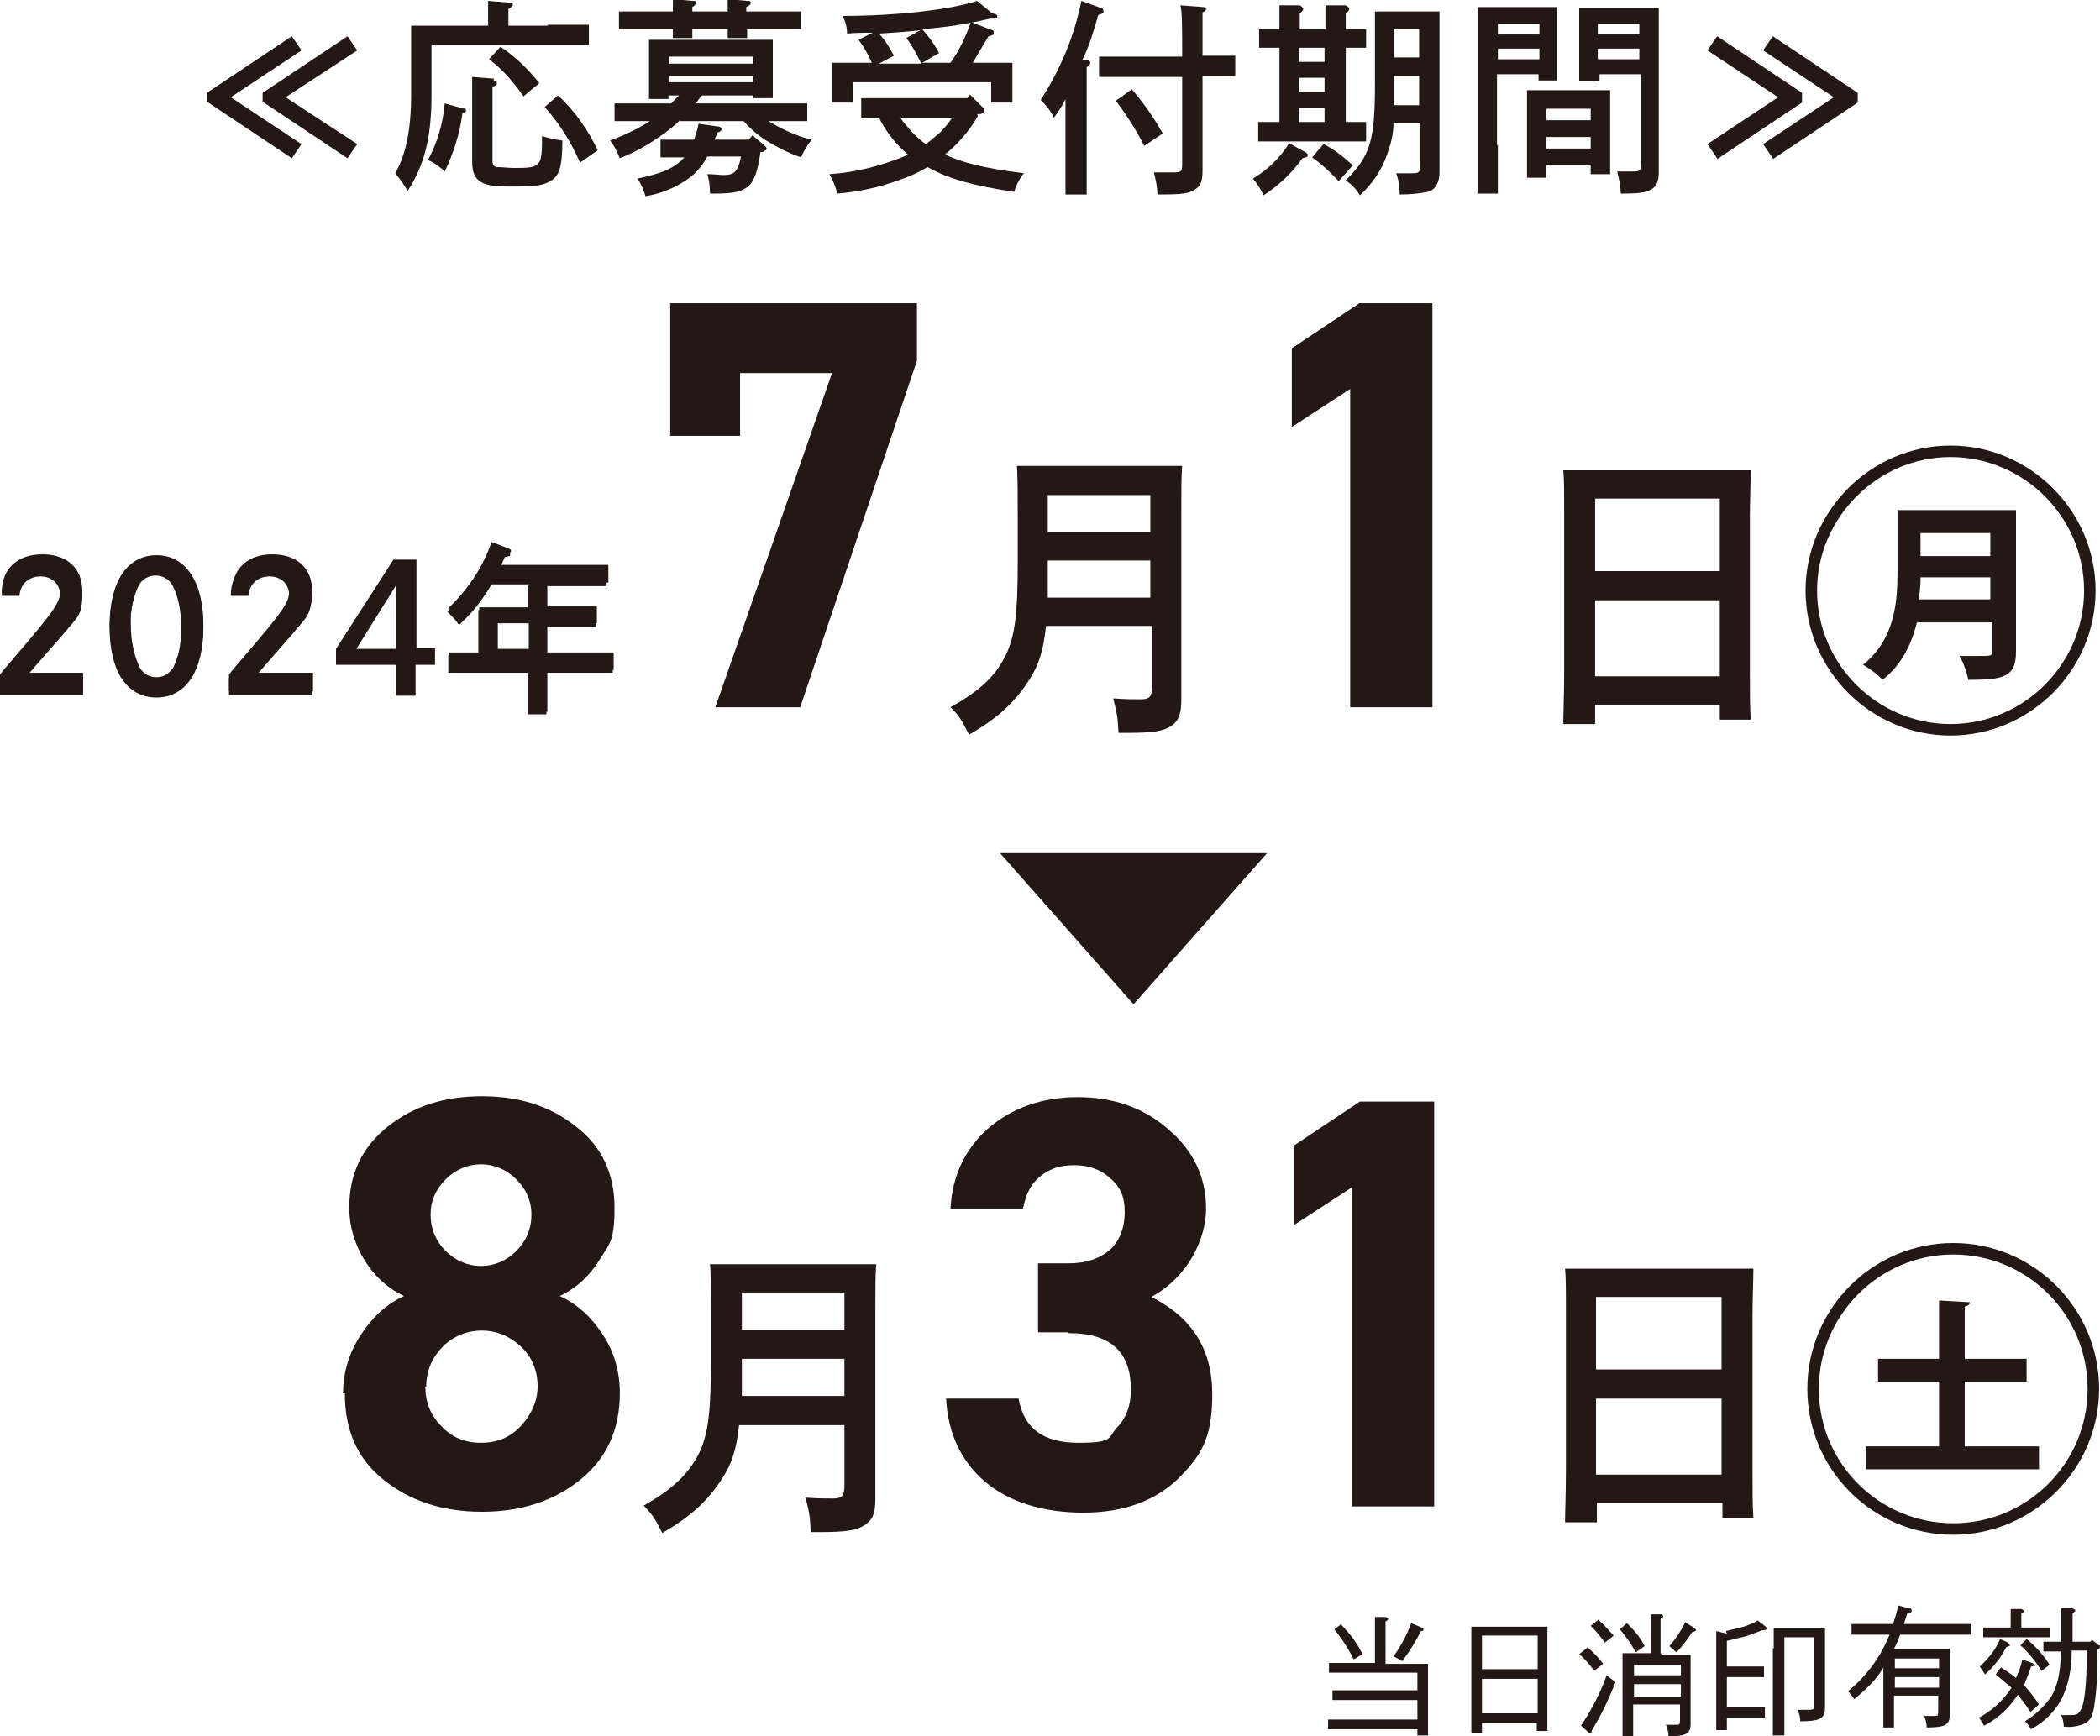
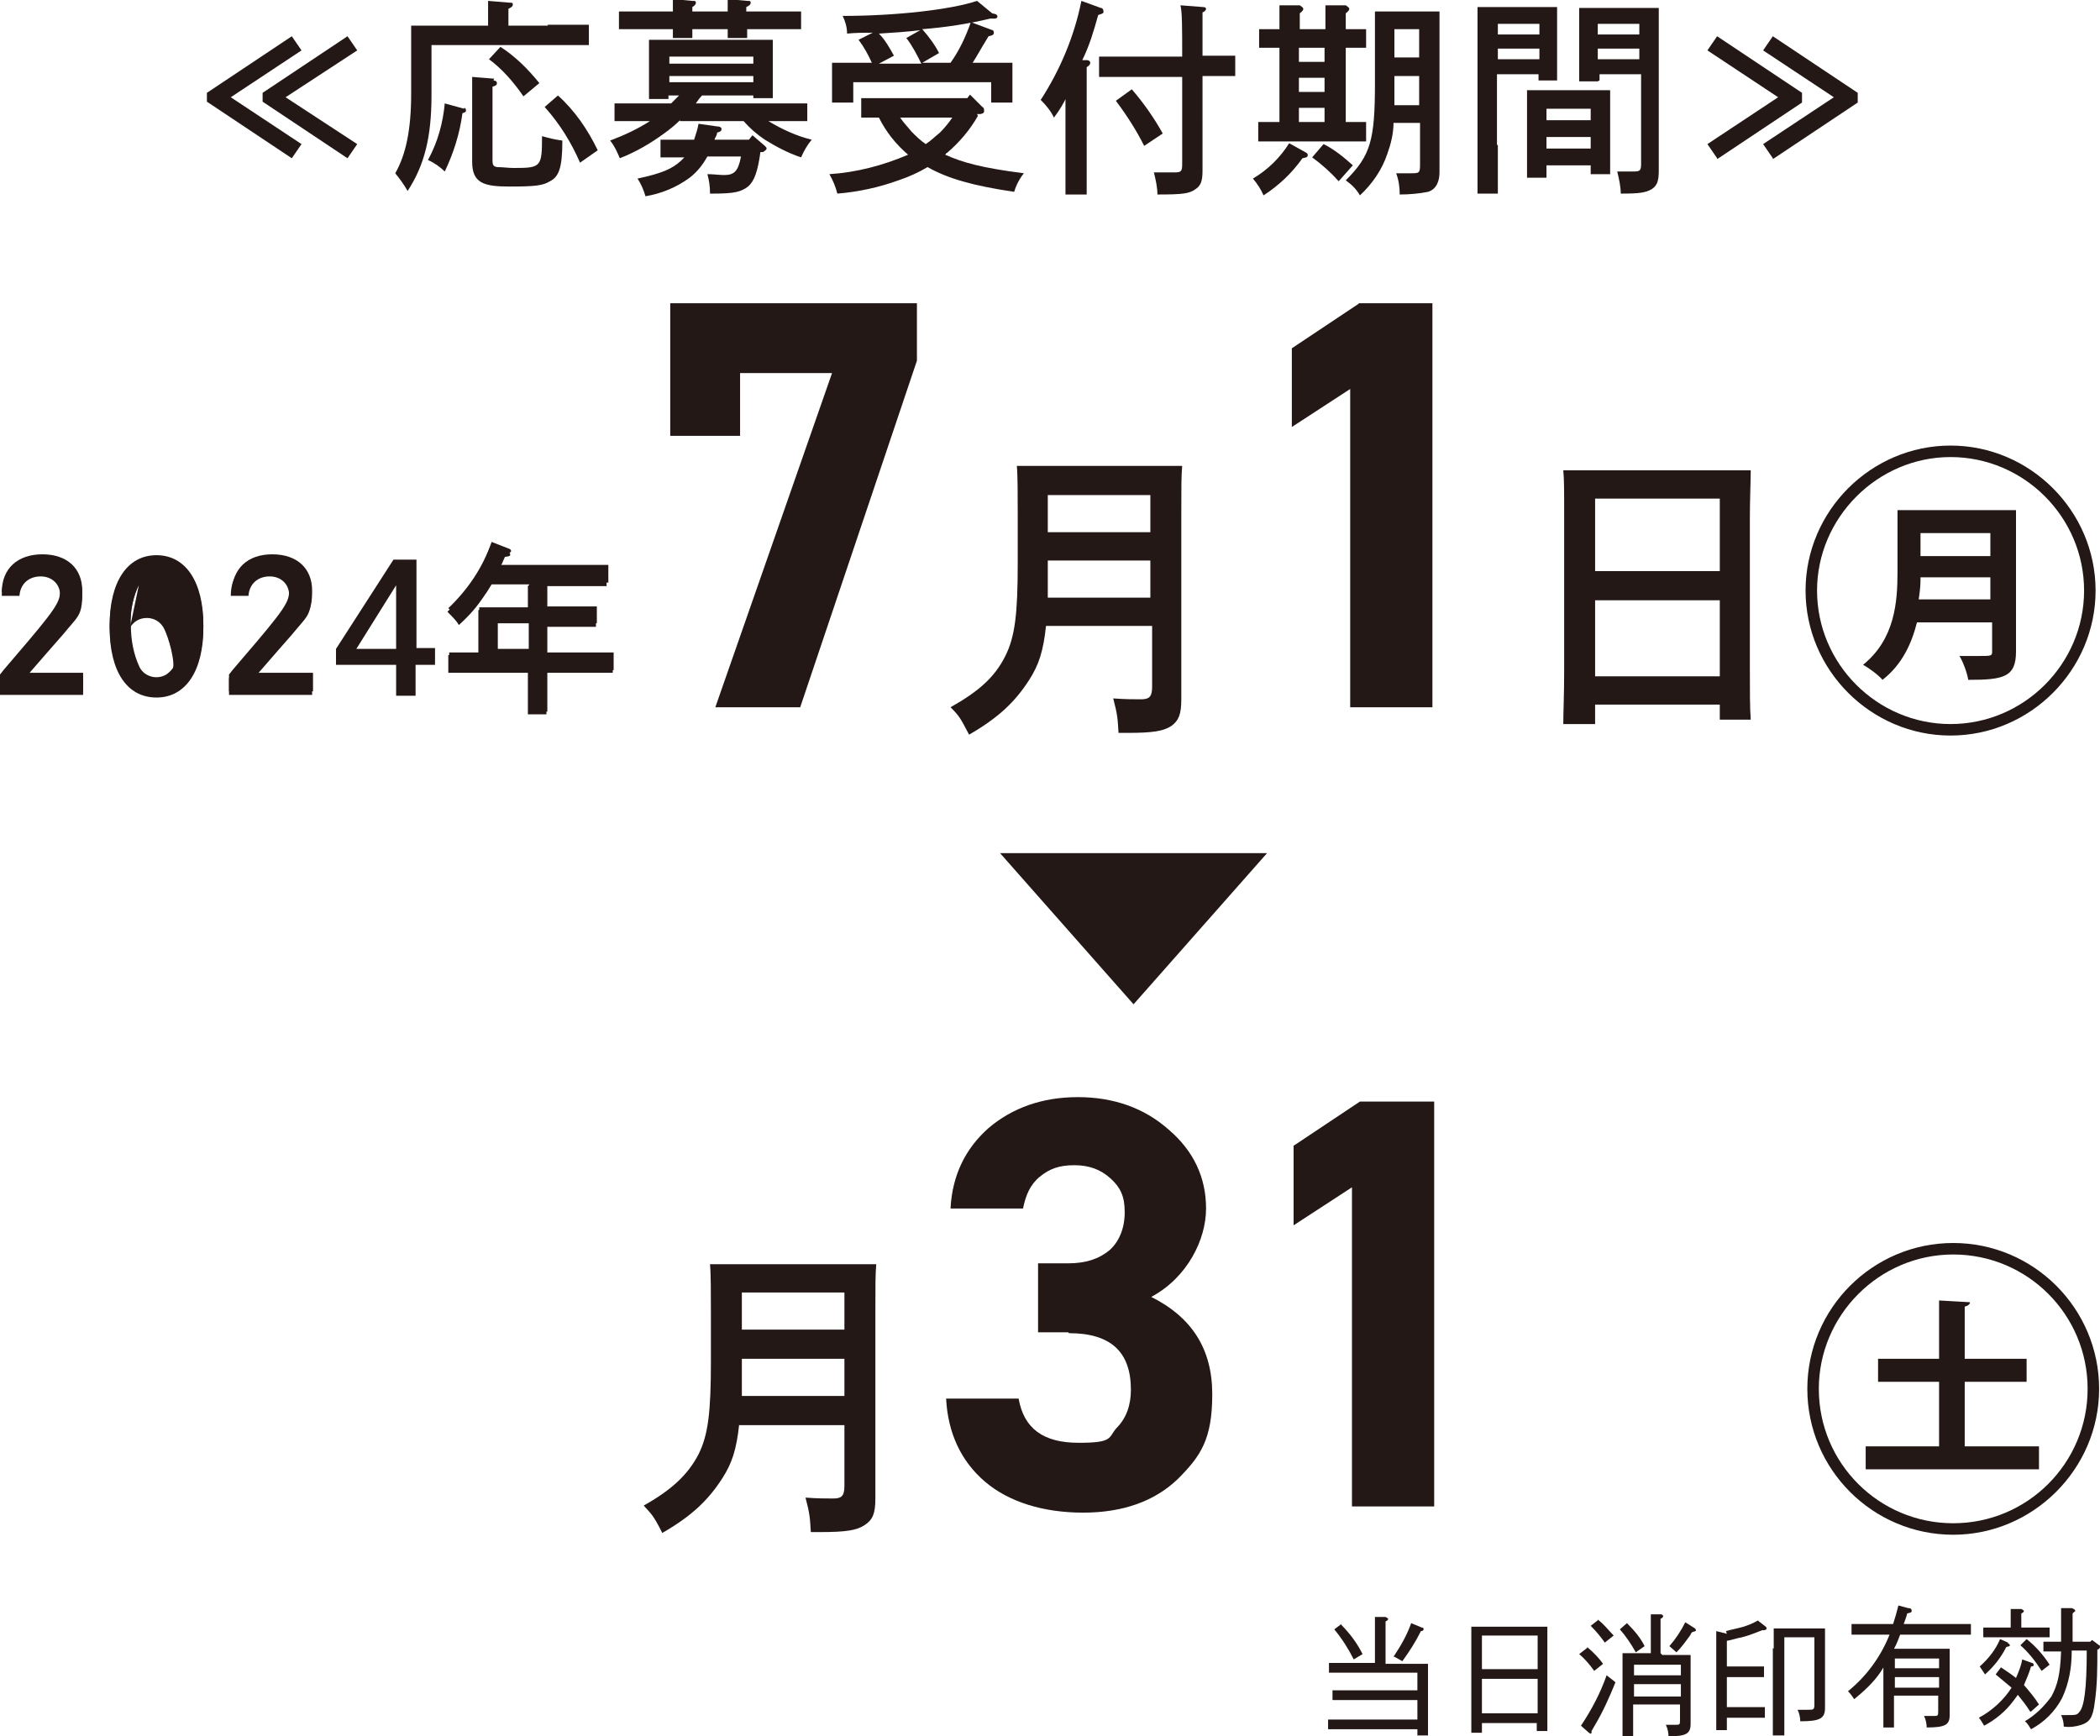
<svg xmlns="http://www.w3.org/2000/svg" id="_レイヤー_1" data-name="レイヤー 1" version="1.1" viewBox="0 0 237.5 196.4">
  <defs>
    <style>
      .cls-1 {
        fill: #231815;
        stroke-width: 0px;
      }
    </style>
  </defs>
  <g id="_日付" data-name="日付">
    <g id="_グループ_2432" data-name="グループ 2432">
      <path id="_パス_7740" data-name="パス 7740" class="cls-1" d="M155.5,188.2v-3.1c0-1.1,0-1.8,0-2.2h1.2c.2.1.3.2.3.2s0,.2-.3.3c0,.4,0,1.2,0,1.7v3.1h3.6c.6,0,.8,0,1.2,0,0,.5,0,.9,0,2.3v3.2c0,1.3,0,1.9,0,2.6h-1.2v-.7h-8.3c-.7,0-1,0-1.8,0v-1.1c.4,0,1.2,0,1.8,0h8.3v-2.2h-7.8c-.7,0-1,0-1.8,0v-1.1c.4,0,1.2,0,1.8,0h7.8v-2h-8.2c-.7,0-1,0-1.8,0v-1.1c.4,0,1.2,0,1.8,0h3.4ZM151.7,183.8c1,1,1.8,2.1,2.4,3.3l-1,.6c-.6-1.2-1.3-2.3-2.2-3.4l.8-.6ZM157.6,187.4c.8-1.2,1.5-2.4,2-3.8l1.2.5c.1,0,.2,0,.2.2,0,.1-.1.2-.3.2-.6,1.2-1.3,2.3-2.1,3.4l-.9-.5Z" />
      <path id="_パス_7741" data-name="パス 7741" class="cls-1" d="M167.6,194.9v1.1h-1.2c0-.5,0-1.4,0-2.6v-7.1c0-1.1,0-1.9,0-2.3.4,0,.7,0,1.2,0h6.2c.6,0,.8,0,1.2,0,0,.5,0,1.5,0,2.3v6.9c0,1.4,0,2,0,2.6h-1.2v-.9h-6.3ZM167.6,188.8h6.3v-3.8h-6.3v3.8ZM167.6,193.8h6.3v-3.9h-6.3v3.9Z" />
      <path id="_パス_7742" data-name="パス 7742" class="cls-1" d="M179.5,186.3c.7.6,1.3,1.2,1.8,1.9l-1,.8c-.5-.7-1.1-1.4-1.7-1.9l.9-.7ZM182.7,190.3c-.7,1.7-1.4,3.3-2.3,4.8-.1.2-.3.5-.4.7h0c0,.2,0,.3-.1.3s0,0-.2-.1l-.9-.8c1.2-1.8,2.2-3.7,2.9-5.7l.9.7ZM180.7,183.2c.7.5,1.2,1.2,1.8,1.8l-1,.8c-.5-.7-1-1.3-1.6-1.9l.9-.7ZM184,183.6c.8.8,1.5,1.6,2,2.6l-1,.7c-.5-.9-1.1-1.8-1.8-2.6l.8-.7ZM188,187.2h1c1,0,1.5,0,2.2,0,0,.4,0,1.4,0,2.9v3.2c0,.2,0,1,0,1.5v.2c0,1.1-.5,1.4-2.5,1.4,0-.4-.1-.9-.3-1.3.3,0,.7,0,1,0,.6,0,.6,0,.6-.6v-1.7h-5.3c0,2,0,2.9,0,3.6h-1.2c0-.6,0-1.9,0-2.9v-3.6c0-1.5,0-2.4,0-2.9.6,0,1.4,0,2.2,0h1v-2.2c0-1.1,0-1.8,0-2.2h1.2c.2.1.2.2.2.2s0,.2-.3.3v3.9ZM184.8,189.5h5.3v-1.2h-5.3v1.2ZM190.1,190.5h-5.3v1.4h5.3v-1.4ZM188.8,186.2c.7-.8,1.3-1.7,1.8-2.7l1.1.7c0,0,.1.1.1.2,0,.1,0,.1-.4.2-.1.1-.2.2-.2.3-.5.7-1,1.4-1.6,2l-.8-.7Z" />
      <path id="_パス_7743" data-name="パス 7743" class="cls-1" d="M195.2,184.5c.7-.2,1.3-.3,2-.5.6-.2,1.1-.4,1.6-.7l.9.7c0,0,.1.1.1.2,0,.1-.1.2-.4.2h-.1c-.8.3-1.5.6-2.3.8-.6.1-1.1.3-1.7.4,0,.7,0,1.5,0,2.2v.7h2.1c.8,0,1.2,0,2.1,0v1.2c-.5,0-1.5,0-2.1,0h-2.1v3.4h2.3c.8,0,1.2,0,2,0v1.2c-.5,0-1.5,0-2,0h-2.3v1.4h-1.2c0-.8,0-2,0-3.4v-4.3c0-1.9,0-3.1,0-3.5l1.2.3ZM200.6,186.5c0-.8,0-1.9,0-2.3.4,0,.7,0,1.5,0h2.8c.8,0,1,0,1.5,0,0,.5,0,1.5,0,2.3v4.9c0,.6,0,.8,0,1,0,.5,0,.7,0,.8,0,1.2-.6,1.5-2.8,1.5,0-.4-.1-.9-.3-1.3.4,0,.7,0,1.1,0,.7,0,.8,0,.8-.6v-7.6h-3.4v6.8c0,2.2,0,3.2,0,4.3h-1.3c0-1,0-2.4,0-4.3v-5.6Z" />
      <path id="_パス_7744" data-name="パス 7744" class="cls-1" d="M213.2,188.3c-.2.3-.3.5-.5.8-.8,1.2-1.9,2.2-3,3.1-.2-.3-.4-.6-.7-.9,2.1-1.7,3.7-3.9,4.7-6.4h-1.4c-1.1,0-1.7,0-2.9,0v-1.2c.8,0,2.1,0,2.9,0h1.8c.2-.6.4-1.3.6-2.1l1.1.3c.3,0,.4.1.4.3s-.1.2-.5.3c-.1.4-.3.9-.4,1.2h4.7c1.2,0,1.9,0,2.9,0v1.2c-.8,0-2,0-2.9,0h-5.1c-.2.5-.4,1.1-.7,1.6h4.1c.9,0,1.5,0,2.2,0,0,.4,0,1,0,2.3v3.4c0,.3,0,1.1,0,1.6v.2c0,1.1-.5,1.4-2.6,1.4,0-.4-.1-.9-.3-1.3.3,0,.7,0,1,0,.6,0,.6,0,.6-.6v-1.7h-5v3.6h-1.2c0-.6,0-1.9,0-2.9v-4.4ZM219.3,187.6h-5v1.1h5v-1.1ZM219.3,189.7h-5v1.2h5v-1.2Z" />
      <path id="_パス_7745" data-name="パス 7745" class="cls-1" d="M229.6,193.6c-.5-.8-1-1.4-1.4-1.9-.1.2-.3.4-.5.7-.9,1.2-2,2.1-3.3,2.8-.2-.3-.4-.7-.6-.9,1.5-.8,2.8-2,3.7-3.4-.6-.5-1.2-1-1.8-1.5l.6-.8c.6.4,1.2.8,1.7,1.2.3-.7.6-1.4.7-2.1l1.1.4c.1,0,.2.1.2.2s0,.2-.3.2c-.2.7-.5,1.4-.8,2.1.6.7,1.2,1.4,1.7,2.2l-.9.8ZM227.1,185.9c.1,0,.2.1.2.2s0,.1-.4.2c-.6,1.2-1.4,2.2-2.4,3.1-.2-.3-.4-.6-.6-.9,1-.9,1.8-1.9,2.3-3.1l.9.4ZM227.4,184.1c0-1.2,0-1.6,0-2.1h1.2c.2.1.3.2.3.2s0,.2-.3.3v1.6h1.7c.6,0,.9,0,1.5,0v1.1c-.4,0-1,0-1.5,0h-4.5c-.6,0-.8,0-1.5,0v-1.1c.4,0,1,0,1.5,0h1.7ZM230.9,189c-.7-1.1-1.5-2.1-2.4-2.9l.7-.7c1,.8,1.9,1.8,2.6,2.9l-.9.7ZM234.3,186.8c0,1.8-.3,3.6-1.1,5.3-.8,1.5-2,2.7-3.5,3.5-.2-.3-.4-.7-.7-.9,1.2-.7,2.2-1.7,3-2.8.7-1.3,1-2.5,1.1-5.1h-.5c-.6,0-.8,0-1.5,0v-1.1c.4,0,1,0,1.5,0h.5v-1.2c0-1.2,0-1.8,0-2.6h1.2c.3.1.4.2.4.3s0,0-.3.3v3.2h2l.2-.2.8.6c.1,0,.1.1.1.2,0,0,0,.2-.3.3,0,2,0,4-.3,6-.2,1.7-.6,2.2-1.5,2.5-.6.2-1.3.3-2,.2,0-.4-.1-.9-.3-1.3.3,0,.4,0,.6,0,1.1,0,1.2,0,1.5-.4.5-.6.8-2.5.8-6.9h-1.7Z" />
      <path id="_パス_7757" data-name="パス 7757" class="cls-1" d="M.2,67c0-2.7,1.8-4.3,4.6-4.3s4.5,1.6,4.5,4.1-.5,2.5-2.2,4.6c-.9,1-2,2.3-4.1,4.7h6.4v2.1H0v-1.9c.3-.4.3-.4,1.5-1.8,4.9-5.7,5.3-6.4,5.3-7.7,0-1.1-.9-2.1-2-2.1,0,0-.2,0-.2,0-1.2-.1-2.3.8-2.4,2.1,0,0,0,.1,0,.2H.2Z" />
      <path id="_パス_7758" data-name="パス 7758" class="cls-1" d="M23,70.7c0,4.9-2,7.9-5.3,7.9s-5.3-3-5.3-7.9,2-7.9,5.3-7.9,5.3,3,5.3,7.9M15.8,65.9c-.7,1.5-1.1,3.1-1,4.8,0,1.7.3,3.3,1,4.8.6,1.1,2,1.4,3,.8.3-.2.6-.5.8-.8.7-1.5,1.1-3.1,1-4.8,0-1.7-.3-3.3-1-4.8-.6-1.1-2-1.4-3-.8-.3.2-.6.5-.8.8" />
      <path id="_パス_7759" data-name="パス 7759" class="cls-1" d="M26.2,67c.1-2.7,1.8-4.3,4.6-4.3s4.5,1.6,4.5,4.1-.5,2.5-2.2,4.6c-.9,1-2,2.3-4.1,4.7h6.4v2.1h-9.5v-1.9c.3-.4.3-.4,1.5-1.8,4.9-5.7,5.3-6.4,5.3-7.7,0-1.1-.9-2.1-2-2.1,0,0-.1,0-.2,0-1.2-.1-2.3.8-2.4,2.1,0,0,0,.1,0,.2h-2Z" />
      <path id="_パス_7761" data-name="パス 7761" class="cls-1" d="M60,65.7h-4.3c-.2.3-.4.7-.7,1.1-.8,1.3-1.8,2.5-3,3.5-.4-.6-.8-1.1-1.3-1.5,2.2-2.1,3.9-4.6,4.9-7.5l1.8.7c.3.1.4.2.4.3,0,.2-.1.2-.6.3-.2.5-.4.9-.6,1.3h8.2c1.2,0,3,0,4,0v2c-1,0-2.8,0-4,0h-2.9v2.7h3.2c.7,0,1.8,0,2.4,0v1.9c-.6,0-1.7,0-2.4,0h-3.2v3.3h3.5c1.6,0,2.6,0,4,0v2c-1.1,0-2.8,0-4,0h-3.5v.6c0,1.8,0,3.2,0,4.1h-2.1c0-.9,0-2.3,0-4.1v-.6h-5c-1.1,0-2.9,0-4,0v-2c.9,0,2.3,0,3.4,0v-3.3c0-.8,0-1.4,0-1.8.5,0,1.4,0,2.4,0h3.3v-2.7ZM56.3,73.4h3.8v-3.3h-3.8v3.3Z" />
      <path id="_パス_7762" data-name="パス 7762" class="cls-1" d="M113.1,96.5h30.2l-15.1,17.1-15.1-17.1Z" />
      <path id="_パス_7763" data-name="パス 7763" class="cls-1" d="M23.4,10.5l9.6-6.4,1.1,1.6-8,5.3,8,5.3-1.1,1.6-9.6-6.4v-1.1ZM29.7,10.5l9.6-6.4,1.1,1.6-8.1,5.3,8.1,5.3-1.1,1.6-9.6-6.4v-1.1Z" />
      <path id="_パス_7764" data-name="パス 7764" class="cls-1" d="M61.9,2.8c1.5,0,3.5,0,4.7,0v2.3c-1.2,0-3.3,0-4.7,0h-13.1v5.7c0,4.7-.8,7.9-2.7,10.8-.4-.7-.9-1.4-1.4-2,1.2-2.1,1.8-4.9,1.8-9v-5.6c0-.7,0-1.6,0-2.1.8,0,1.6,0,2.6,0h6.1v-1.3c0-.7,0-1.2,0-1.5l2.4.2c.3,0,.4,0,.4.2s-.1.3-.5.5v1.9h4.5ZM52.5,12.2c.1,0,.2.1.2.3,0,.1,0,.2-.4.3-.3,2.3-1,4.5-2,6.6-.5-.5-1.2-1-1.9-1.3,1.1-2,1.7-4.2,1.9-6.4l2.2.6ZM55.8,9.1c.2,0,.4.1.4.3s-.1.3-.5.4c0,.3,0,.6,0,1v7.3c0,.6.1.7.5.8.6,0,1.3.1,1.9.1,3.1,0,3.2-.1,3.2-3.6.7.2,1.5.4,2.3.5,0,3.1-.4,4.1-1.4,4.6-.8.5-1.7.6-4.6.6s-4.2-.4-4.2-2.8v-7.4c0-.7,0-1.4,0-2.2l2.5.2ZM56.6,5.3c1.7,1.1,3.1,2.5,4.4,4.1l-1.8,1.5c-1.1-1.6-2.4-3.1-3.9-4.2l1.3-1.4ZM63.1,10.8c1.9,1.7,3.4,3.9,4.5,6.2l-2,1.4c-1-2.3-2.3-4.4-4-6.3l1.5-1.3Z" />
      <path id="_パス_7765" data-name="パス 7765" class="cls-1" d="M76.9,13.6c-.5.5-1.1,1-1.8,1.5-1.5,1.1-3.2,2.1-5,2.8-.3-.7-.6-1.4-1.1-2,1.6-.6,3.1-1.3,4.5-2.2-1.3,0-2.7,0-4,0v-2c1.2,0,3.3,0,4.7,0h1.7c.3-.3.6-.6.9-.9h-1.2v.4h-2.2c0-.6,0-1.3,0-2.5v-2.1c0-.8,0-1.7,0-2.1.9,0,1.5,0,2.8,0h8.6c1.1,0,1.8,0,2.6,0,0,.4,0,1.3,0,2.1v2.1c0,1.1,0,1.9,0,2.4h-2.2v-.3h-5.8c-.3.3-.5.6-.7.9h7.9c1.5,0,3.5,0,4.7,0v2c-1.5,0-2.9,0-4.4,0,1.5.9,3.2,1.7,4.9,2.1-.5.6-.9,1.3-1.2,2-1.5-.5-2.8-1.2-4.1-2-.9-.6-1.7-1.3-2.4-2.1h-7.2ZM84.5,3.3c0,.4,0,.8,0,1h-2.2c0-.3,0-.7,0-1h-4c0,.4,0,.8,0,1h-2.2c0-.3,0-.7,0-1h-1.4c-1.3,0-3.4,0-4.7,0V1.3c1.2,0,3.3,0,4.7,0h1.4c0-.6,0-1.1,0-1.4l2.2.2c.3,0,.4,0,.4.2s-.1.3-.4.5v.5h4c0-.6,0-1.1,0-1.4l2.2.2c.3,0,.4,0,.4.2s-.1.3-.5.5v.5h1.5c1.5,0,3.5,0,4.7,0v2c-1.3,0-3.3,0-4.7,0h-1.5ZM86,17.2c-.3,2.2-.7,3.3-1.4,3.9-.8.6-1.5.8-4,.8h-.3c0-.8-.1-1.5-.3-2.2.7,0,1.4.1,1.9.1,1.1,0,1.6-.4,1.9-2.1h-3.8c-.5.9-1.1,1.7-2,2.4-1.5,1.1-3.2,1.8-5,2.1-.2-.7-.5-1.4-.9-2,2.8-.6,3.9-1.1,4.9-2,.1-.1.3-.3.4-.4h-.4c-.7,0-1.7,0-2.3,0v-2c.7,0,1.6,0,2.3,0h1.5c.2-.6.4-1.2.5-1.8l2.1.3c.3,0,.5.1.5.3s-.1.3-.5.4c0,.3-.2.5-.3.8h3.9l.4-.5,1.4,1.2c.1.1.2.2.2.3s-.1.2-.4.4h-.2ZM85.2,6.4h-9.5v.8h9.5v-.8ZM75.7,9.3h9.5v-.7h-9.5v.7Z" />
      <path id="_パス_7766" data-name="パス 7766" class="cls-1" d="M110.6,13.1c-.9,1.6-2.1,3-3.5,4.2-.1,0-.1.1-.2.2,2,.9,4.2,1.5,8.9,2.1-.5.6-.9,1.4-1.1,2.1-4.7-.7-7.5-1.5-9.8-2.8-1,.6-2.1,1.1-3.3,1.5-2.2.8-4.5,1.3-6.9,1.5-.2-.8-.5-1.5-.9-2.2,3.1-.2,6.1-1,8.9-2.2-1.4-1.2-2.5-2.6-3.3-4.2-.8,0-1.5,0-2,0v-2.2c1,0,2.6,0,3.7,0h8.3l.3-.4,1.4,1.4c.1,0,.2.2.2.4,0,.2,0,.3-.4.4h-.4ZM112.6,1.6c.2.1.2.2.2.3,0,.1-.1.2-.3.2-.2,0-.3,0-.5,0-2.5.6-5.1,1-7.7,1.2.7.8,1.4,1.7,1.9,2.7l-1.9,1.1h3.2c1-1.4,1.7-2.9,2.3-4.6l2.4.9c.1,0,.2.1.2.3,0,.2-.1.3-.6.4-1.1,1.8-1.4,2.4-1.8,3,1.6,0,3.4,0,4.5,0,0,.8,0,1.3,0,1.8v.9c0,.5,0,1.1,0,1.8h-2.4c0-.6,0-1.3,0-1.8v-.5h-15.6v.5c0,.5,0,1.2,0,1.8h-2.4c0-.7,0-1.3,0-1.8v-.9c0-.5,0-.9,0-1.8,1.2,0,2.9,0,4.5,0-.4-.9-.9-1.8-1.5-2.6l1.6-.8c-.9,0-1.9,0-2.9.1,0-.7-.2-1.4-.5-2,6,0,12.2-.7,15.2-1.7l1.7,1.4ZM104.2,3.4c-1.6.2-3.2.3-4.8.4.7.7,1.2,1.6,1.7,2.5l-1.7.9h4.8c-.5-1-1-2-1.7-2.9l1.6-.9ZM101.8,13.3c.4.6.9,1.1,1.3,1.6.5.5,1,1,1.6,1.4.6-.4,1.1-.9,1.6-1.3.5-.5,1-1.1,1.4-1.7h-6Z" />
      <path id="_パス_7767" data-name="パス 7767" class="cls-1" d="M120.7,10.8c-.4.9-.9,1.7-1.5,2.5-.4-.8-.9-1.4-1.5-2,2.2-3.4,3.8-7.2,4.6-11.2l2.2.8c.2,0,.3.2.3.4s0,.2-.6.4c-.5,1.8-1,3.5-1.8,5.1h.5c.2,0,.4.1.4.3s-.1.3-.4.5c0,1.2,0,2.3,0,4v5.6c0,2.1,0,3.8,0,4.8h-2.4c0-1.1,0-2.7,0-4.8v-6.4ZM136,13.5c0,1,0,1.8,0,4.2,0,.6,0,1.2,0,1.6,0,1.2-.2,1.7-.8,2.1-.7.5-1.4.6-4.3.6,0-.8-.2-1.7-.4-2.5,1.9,0,2,0,2.3,0,.8,0,.9-.1.9-1v-9.8h-6.1c-1,0-2.3,0-3.3,0v-2.3c.9,0,2.2,0,3.3,0h6.1c0-3.2,0-5.1-.2-5.8l2.6.2c.2,0,.3.1.3.2s-.1.3-.4.4c0,.8,0,.8,0,4.9h.4c1,0,2.5,0,3.3,0v2.3c-.9,0-2.4,0-3.3,0h-.4v4.8ZM128,10.1c1.3,1.5,2.5,3.2,3.5,5l-2.1,1.4c-.9-1.8-2-3.5-3.2-5.1l1.8-1.3Z" />
      <path id="_パス_7768" data-name="パス 7768" class="cls-1" d="M147.6,17.2c.2.1.3.2.3.3,0,.2,0,.3-.6.4-1.2,1.7-2.7,3.1-4.4,4.2-.3-.7-.7-1.3-1.2-1.9,1.7-1,3.1-2.4,4.1-4l1.8,1ZM144.7,5.4c-.7,0-1.7,0-2.3,0v-2.1c.7,0,1.6,0,2.3,0v-1.2c0-.7,0-1.2,0-1.5h2.3c.3.2.4.3.4.4s-.1.3-.4.5v1.8h2.9v-1.2c0-.7,0-1.2,0-1.5h2.3c.3.2.4.3.4.4s-.1.3-.4.5v1.8c.7,0,1.6,0,2.3,0v2.1c-.6,0-1.6,0-2.3,0v8.4c.8,0,1.6,0,2.3,0v2.2c-.7,0-1.6,0-2.3,0h-7.6c-.7,0-1.7,0-2.3,0v-2.2c.7,0,1.6,0,2.3,0h.1V5.4ZM149.8,5.4h-2.9v1.6h2.9v-1.6ZM146.9,10.4h2.9v-1.6h-2.9v1.6ZM146.9,13.8h2.9v-1.6h-2.9v1.6ZM149.7,16.3c1.2.6,2.3,1.5,3.3,2.4l-1.6,1.8c-.9-1-1.9-1.9-3-2.7l1.2-1.4ZM157.6,13.9c0,1.2-.3,2.4-.7,3.5-.6,1.8-1.7,3.4-3.1,4.7-.4-.7-.9-1.2-1.6-1.7,2.8-2.8,3.3-4.5,3.3-11v-4.4c0-1.8,0-3,0-3.7.4,0,.8,0,1.4,0h4.5c.6,0,1,0,1.4,0,0,.8,0,1.4,0,3.7v10c0,1.1,0,3.6,0,4.5s-.3,1.9-1.3,2.2c-1,.2-2.1.3-3.2.3,0-.8-.1-1.6-.4-2.4.7,0,1.3,0,1.6,0,1,0,1.1,0,1.1-1v-4.7h-2.9ZM160.5,8.6h-2.8v.8c0,.8,0,1.7,0,2.5h2.8v-3.3ZM160.5,3.3h-2.8v3.2h2.8v-3.2Z" />
      <path id="_パス_7769" data-name="パス 7769" class="cls-1" d="M169.4,16.4c0,2.5,0,4.3,0,5.5h-2.3c0-1.3,0-3.1,0-5.5V2.9c0-.8,0-1.7,0-2.1.7,0,1.4,0,2.4,0h4c1.1,0,1.8,0,2.6,0,0,.4,0,1.3,0,2.1v3.8c0,1.1,0,1.9,0,2.4h-2.1v-.7h-4.7v8ZM174.1,2.7h-4.7v1.2h4.7v-1.2ZM174.1,5.5h-4.7v1.2h4.7v-1.2ZM174.9,20.1h-2.2c0-.6,0-1.3,0-2.5v-5.3c0-.8,0-1.7,0-2.1.5,0,1,0,1.7,0h6c.7,0,1.2,0,1.7,0,0,.4,0,1.3,0,2.1v5c0,1.1,0,1.9,0,2.4h-2.2v-1h-5v1.4ZM179.9,12.3h-5v1.3h5v-1.3ZM179.9,15.5h-5v1.3h5v-1.3ZM180.7,9.2h-2.1c0-.5,0-1.3,0-2.4v-3.8c0-.8,0-1.7,0-2.1.8,0,1.5,0,2.6,0h4c1,0,1.6,0,2.4,0,0,.4,0,1.3,0,2.1v11.9c0,.9,0,2.3,0,4.1,0,0,0,.2,0,.3,0,1.2-.2,1.7-.8,2.1-.7.4-1.4.5-3.5.5h0c0-.8-.2-1.7-.4-2.5.6,0,1.2,0,1.8,0,.8,0,.9-.1.9-.9v-10.1h-4.7v.7ZM185.4,2.7h-4.7v1.2h4.7v-1.2ZM185.4,5.5h-4.7v1.2h4.7v-1.2Z" />
      <path id="_パス_7770" data-name="パス 7770" class="cls-1" d="M194.2,17.9l-1.1-1.6,8-5.3-8-5.3,1.1-1.6,9.6,6.4v1.1l-9.6,6.4ZM200.5,17.9l-1.1-1.6,8-5.3-8-5.3,1.1-1.6,9.6,6.4v1.1l-9.6,6.4Z" />
    </g>
  </g>
  <g>
    <path class="cls-1" d="M.2,67.4c0-2.7,1.8-4.3,4.6-4.3s4.5,1.6,4.5,4.1-.5,2.5-2.2,4.6c-.9,1-2,2.3-4.1,4.7h6.4v2.1H0v-1.9c.3-.4.3-.4,1.5-1.8,4.9-5.7,5.3-6.4,5.3-7.6s-.9-2.1-2.2-2.1-2.3.8-2.4,2.2H.2Z" />
-     <path class="cls-1" d="M23,71c0,4.9-2,7.9-5.3,7.9s-5.3-2.9-5.3-7.9,2-7.9,5.3-7.9,5.3,2.9,5.3,7.9ZM15.7,66.2c-.6,1.1-1,2.8-1,4.8s.3,3.7,1,4.8c.4.7,1.1,1.1,1.9,1.1s1.5-.4,1.9-1.1c.6-1.1,1-2.8,1-4.8s-.4-3.7-1-4.8c-.4-.7-1.1-1.1-1.9-1.1s-1.5.4-1.9,1.1Z" />
+     <path class="cls-1" d="M23,71c0,4.9-2,7.9-5.3,7.9s-5.3-2.9-5.3-7.9,2-7.9,5.3-7.9,5.3,2.9,5.3,7.9ZM15.7,66.2c-.6,1.1-1,2.8-1,4.8s.3,3.7,1,4.8c.4.7,1.1,1.1,1.9,1.1s1.5-.4,1.9-1.1s-.4-3.7-1-4.8c-.4-.7-1.1-1.1-1.9-1.1s-1.5.4-1.9,1.1Z" />
    <path class="cls-1" d="M26.1,67.4c0-2.7,1.8-4.3,4.6-4.3s4.5,1.6,4.5,4.1-.5,2.5-2.2,4.6c-.9,1-2,2.3-4.1,4.7h6.4v2.1h-9.4v-1.9c.3-.4.3-.4,1.5-1.8,4.9-5.7,5.3-6.4,5.3-7.6s-.9-2.1-2.2-2.1-2.3.8-2.4,2.2h-2Z" />
    <path class="cls-1" d="M49.2,73.3v1.9h-2.2v3.5h-2.2v-3.5h-6.8v-1.8l6.5-10.1h2.6v10h2.2ZM44.8,66.2l-4.5,7.2h4.5v-7.2Z" />
    <path class="cls-1" d="M59.9,66.1h-4.3c-.2.3-.4.7-.7,1.1-1,1.5-1.7,2.3-3,3.5-.3-.5-.6-.8-1.3-1.5,2.5-2.4,3.6-4.2,4.9-7.5l1.8.7c.3,0,.4.2.4.3,0,.2,0,.2-.6.3-.2.5-.4.9-.6,1.3h8.1c1.2,0,3,0,4,0v2c-1,0-2.8,0-4,0h-2.8v2.7h3.2c.7,0,1.8,0,2.4,0v1.9c-.6,0-1.7,0-2.4,0h-3.2v3.2h3.5c1.6,0,2.6,0,4,0v2c-1.1,0-2.8,0-4,0h-3.5v.6c0,1.8,0,3.2,0,4.1h-2.1c0-.9,0-2.3,0-4.1v-.6h-5c-1.1,0-2.9,0-4,0v-2c.9,0,2.3,0,3.4,0v-3.3c0-.8,0-1.4,0-1.8.5,0,1.4,0,2.3,0h3.3v-2.7ZM56.1,70.5v3.2h3.7v-3.2h-3.7Z" />
  </g>
  <g>
    <path class="cls-1" d="M83.7,42.2v7.1h-7.9v-15h27.9v6.5l-13.2,39.2h-9.6l13.2-37.8h-10.5Z" />
    <path class="cls-1" d="M118.3,70.8c-.3,2.8-.8,4.4-1.9,6.1-1.6,2.5-3.5,4.3-6.8,6.2-1-1.9-1.1-2.1-2.1-3.1,3.2-1.8,5-3.4,6.2-5.8,1.1-2.2,1.4-4.8,1.4-10.5v-5.5c0-2.1,0-4.4-.1-5.5,1.2,0,2.3,0,4,0h10.6c1.7,0,2.9,0,4.1,0-.1,1.2-.1,2.2-.1,5.5v14.4c0,.7,0,4.8,0,6.5s-.3,2.4-1.1,3c-.9.6-2.1.8-5,.8h-1c-.1-1.6-.1-2-.6-3.9,1.4.1,2.2.1,3.1.1s1.3-.2,1.3-1.4v-6.9h-11.8ZM130.1,63.4h-11.6v.3c0,1.3,0,2.6,0,3.9h11.6v-4.2ZM130.1,56h-11.6v4.2h11.6v-4.2Z" />
    <path class="cls-1" d="M153.7,34.3h8.3v45.7h-9.3v-36l-6.6,4.3v-8.9l7.5-5Z" />
    <path class="cls-1" d="M180.3,81.9h-3.5c0-1.3.1-3.3.1-6.1v-17.1c0-3.5,0-4.4-.1-5.5.9,0,1.8,0,3,0h15.2c1.2,0,2,0,3,0,0,1.1-.1,3.4-.1,5.5v16.6c0,2.9,0,4.8.1,6.1h-3.5v-1.7h-14.1v2.2ZM194.5,56.4h-14.1v8.2h14.1v-8.2ZM194.5,67.9h-14.1v8.6h14.1v-8.6Z" />
    <path class="cls-1" d="M220.6,83.2c-9,0-16.4-7.4-16.4-16.4s7.4-16.4,16.4-16.4,16.4,7.4,16.4,16.4-7.4,16.4-16.4,16.4ZM205.5,66.8c0,8.3,6.8,15.1,15.1,15.1s15.1-6.8,15.1-15.1-6.8-15.1-15.1-15.1-15.1,6.9-15.1,15.1ZM214.5,57.7h13.5v16c0,2.9-1.4,3.2-5.4,3.2-.1-.7-.6-2.1-1-2.7.7,0,1.5,0,2.2,0,1.4,0,1.5,0,1.5-.5v-3.3h-8.5c-.6,2.4-1.7,4.8-3.9,6.5-.4-.5-1.6-1.4-2.2-1.7,3.6-2.9,3.9-7.1,3.9-10.5v-7ZM217.2,65.3c0,.7,0,1.1-.2,2.5h8.1v-2.5h-7.9ZM225.1,60.3h-7.9v2.6h7.9v-2.6Z" />
  </g>
  <g>
-     <path class="cls-1" d="M38.8,157.6c0-2.4.7-4.6,2-6.6,1.3-2,2.9-3.5,4.9-4.4-1.9-.9-3.4-2.3-4.5-4.1-1.1-1.8-1.7-3.8-1.7-5.9,0-3.9,1.5-6.9,4.4-9.2,2.9-2.3,6.4-3.4,10.6-3.4s7.7,1.1,10.6,3.4c2.9,2.2,4.4,5.3,4.4,9.2s-.6,4.1-1.7,5.9c-1.1,1.8-2.6,3.2-4.5,4.1,2,.9,3.6,2.4,4.9,4.4,1.3,2,1.9,4.2,1.9,6.6,0,4.1-1.5,7.4-4.5,9.8-3,2.4-6.7,3.6-11.1,3.6s-8.1-1.2-11.1-3.6c-3-2.4-4.4-5.6-4.4-9.8ZM48.1,156.8c0,1.8.6,3.3,1.8,4.5,1.2,1.3,2.7,1.9,4.5,1.9s3.3-.6,4.5-1.9c1.2-1.3,1.9-2.8,1.9-4.5s-.6-3.3-1.9-4.5c-1.3-1.2-2.8-1.8-4.4-1.8s-3.2.6-4.4,1.8c-1.2,1.2-1.9,2.7-1.9,4.6ZM48.7,137.4c0,1.6.6,3,1.7,4.1,1.1,1.1,2.5,1.7,4,1.7s2.9-.6,4-1.7c1.1-1.1,1.7-2.5,1.7-4.1s-.6-2.9-1.7-4c-1.1-1.1-2.5-1.7-4-1.7s-2.9.6-4,1.7-1.7,2.4-1.7,4Z" />
    <path class="cls-1" d="M83.6,161.1c-.3,2.8-.8,4.4-1.9,6.1-1.6,2.5-3.5,4.3-6.8,6.2-1-2-1.2-2.1-2.1-3.1,3.2-1.8,5-3.5,6.2-5.8,1.1-2.2,1.4-4.8,1.4-10.5v-5.5c0-2.1,0-4.4-.1-5.5,1.2,0,2.3,0,4,0h10.7c1.7,0,2.9,0,4.1,0-.1,1.2-.1,2.2-.1,5.5v14.5c0,.7,0,4.8,0,6.5s-.3,2.4-1.2,3c-.9.6-2.1.8-5.1.8h-1c-.1-1.6-.1-2-.6-3.9,1.4.1,2.2.1,3.1.1s1.3-.2,1.3-1.4v-6.9h-11.9ZM95.5,153.7h-11.6v.3c0,1.3,0,2.6,0,3.9h11.6v-4.2ZM95.5,146.2h-11.6v4.2h11.6v-4.2Z" />
    <path class="cls-1" d="M120.8,150.7h-3.4v-7.8h3.4c2,0,3.5-.5,4.7-1.5,1.1-1,1.7-2.5,1.7-4.3s-.5-2.8-1.6-3.8c-1.1-1-2.4-1.5-4.1-1.5s-2.8.4-3.9,1.3-1.6,2.1-1.9,3.6h-8.2c.2-3.8,1.7-6.8,4.3-9.1,2.7-2.3,6.1-3.5,10.1-3.5s7.5,1.2,10.3,3.7c2.8,2.4,4.2,5.4,4.2,8.9s-2.1,7.8-6.2,10c4.6,2.3,6.9,5.9,6.9,11s-1.3,7-3.9,9.6c-2.6,2.5-6.2,3.8-10.7,3.8s-8.4-1.2-11.1-3.5c-2.7-2.3-4.2-5.5-4.4-9.4h8.2c.6,3.4,2.8,5,6.8,5s3.3-.6,4.3-1.7c1.1-1.1,1.6-2.6,1.6-4.3,0-4.3-2.3-6.4-7-6.4Z" />
    <path class="cls-1" d="M153.8,124.6h8.4v45.8h-9.3v-36.1l-6.6,4.3v-9l7.5-5Z" />
-     <path class="cls-1" d="M180.5,172.2h-3.5c0-1.3.1-3.3.1-6.1v-17.1c0-3.5,0-4.4-.1-5.5.9,0,1.8,0,3,0h15.3c1.2,0,2,0,3,0,0,1.1-.1,3.5-.1,5.5v16.6c0,2.9,0,4.8.1,6.1h-3.5v-1.7h-14.2v2.2ZM194.7,146.7h-14.2v8.2h14.2v-8.2ZM194.7,158.2h-14.2v8.6h14.2v-8.6Z" />
    <path class="cls-1" d="M220.9,173.6c-9.1,0-16.5-7.4-16.5-16.5s7.4-16.5,16.5-16.5,16.5,7.4,16.5,16.5-7.5,16.5-16.5,16.5ZM205.7,157.1c0,8.4,6.8,15.2,15.2,15.2s15.2-6.8,15.2-15.2-6.8-15.2-15.2-15.2-15.2,6.9-15.2,15.2ZM222.2,163.6h8.4v2.6h-19.6v-2.6h8.3v-7.3h-6.9v-2.6h6.9v-6.6l3.5.2c0,.2-.2.4-.6.5v5.9h7v2.6h-7v7.3Z" />
  </g>
</svg>